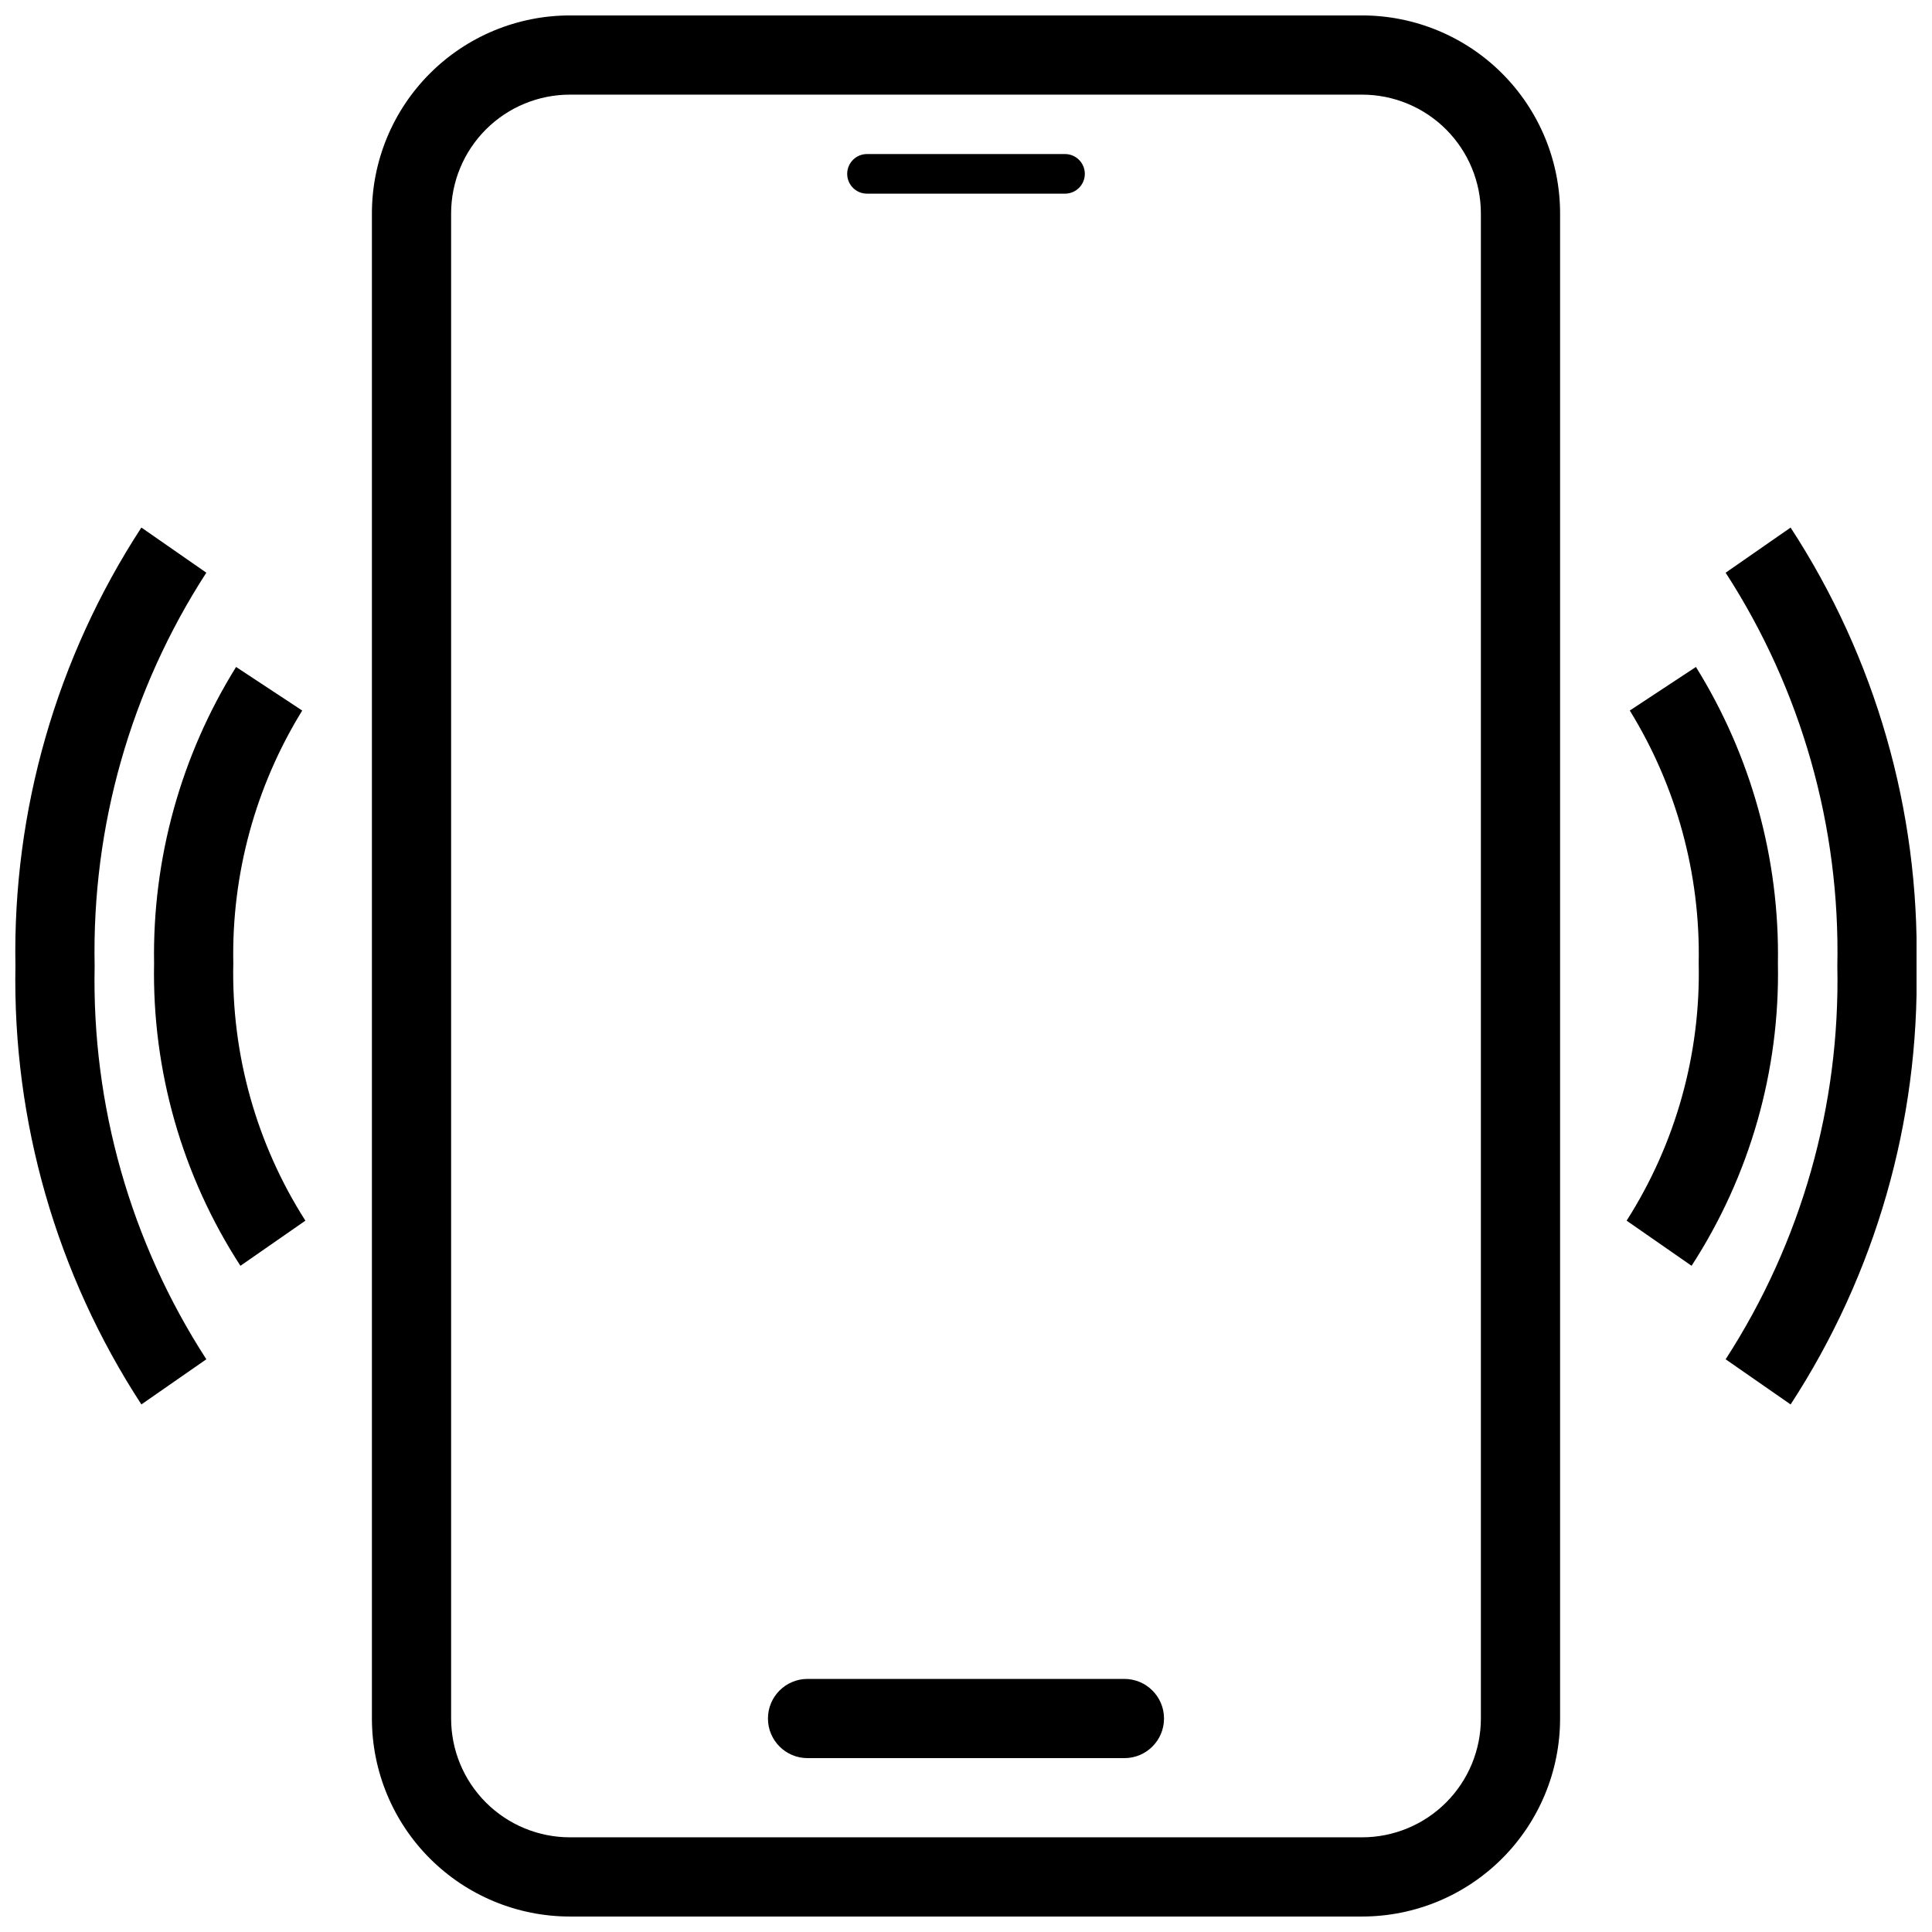
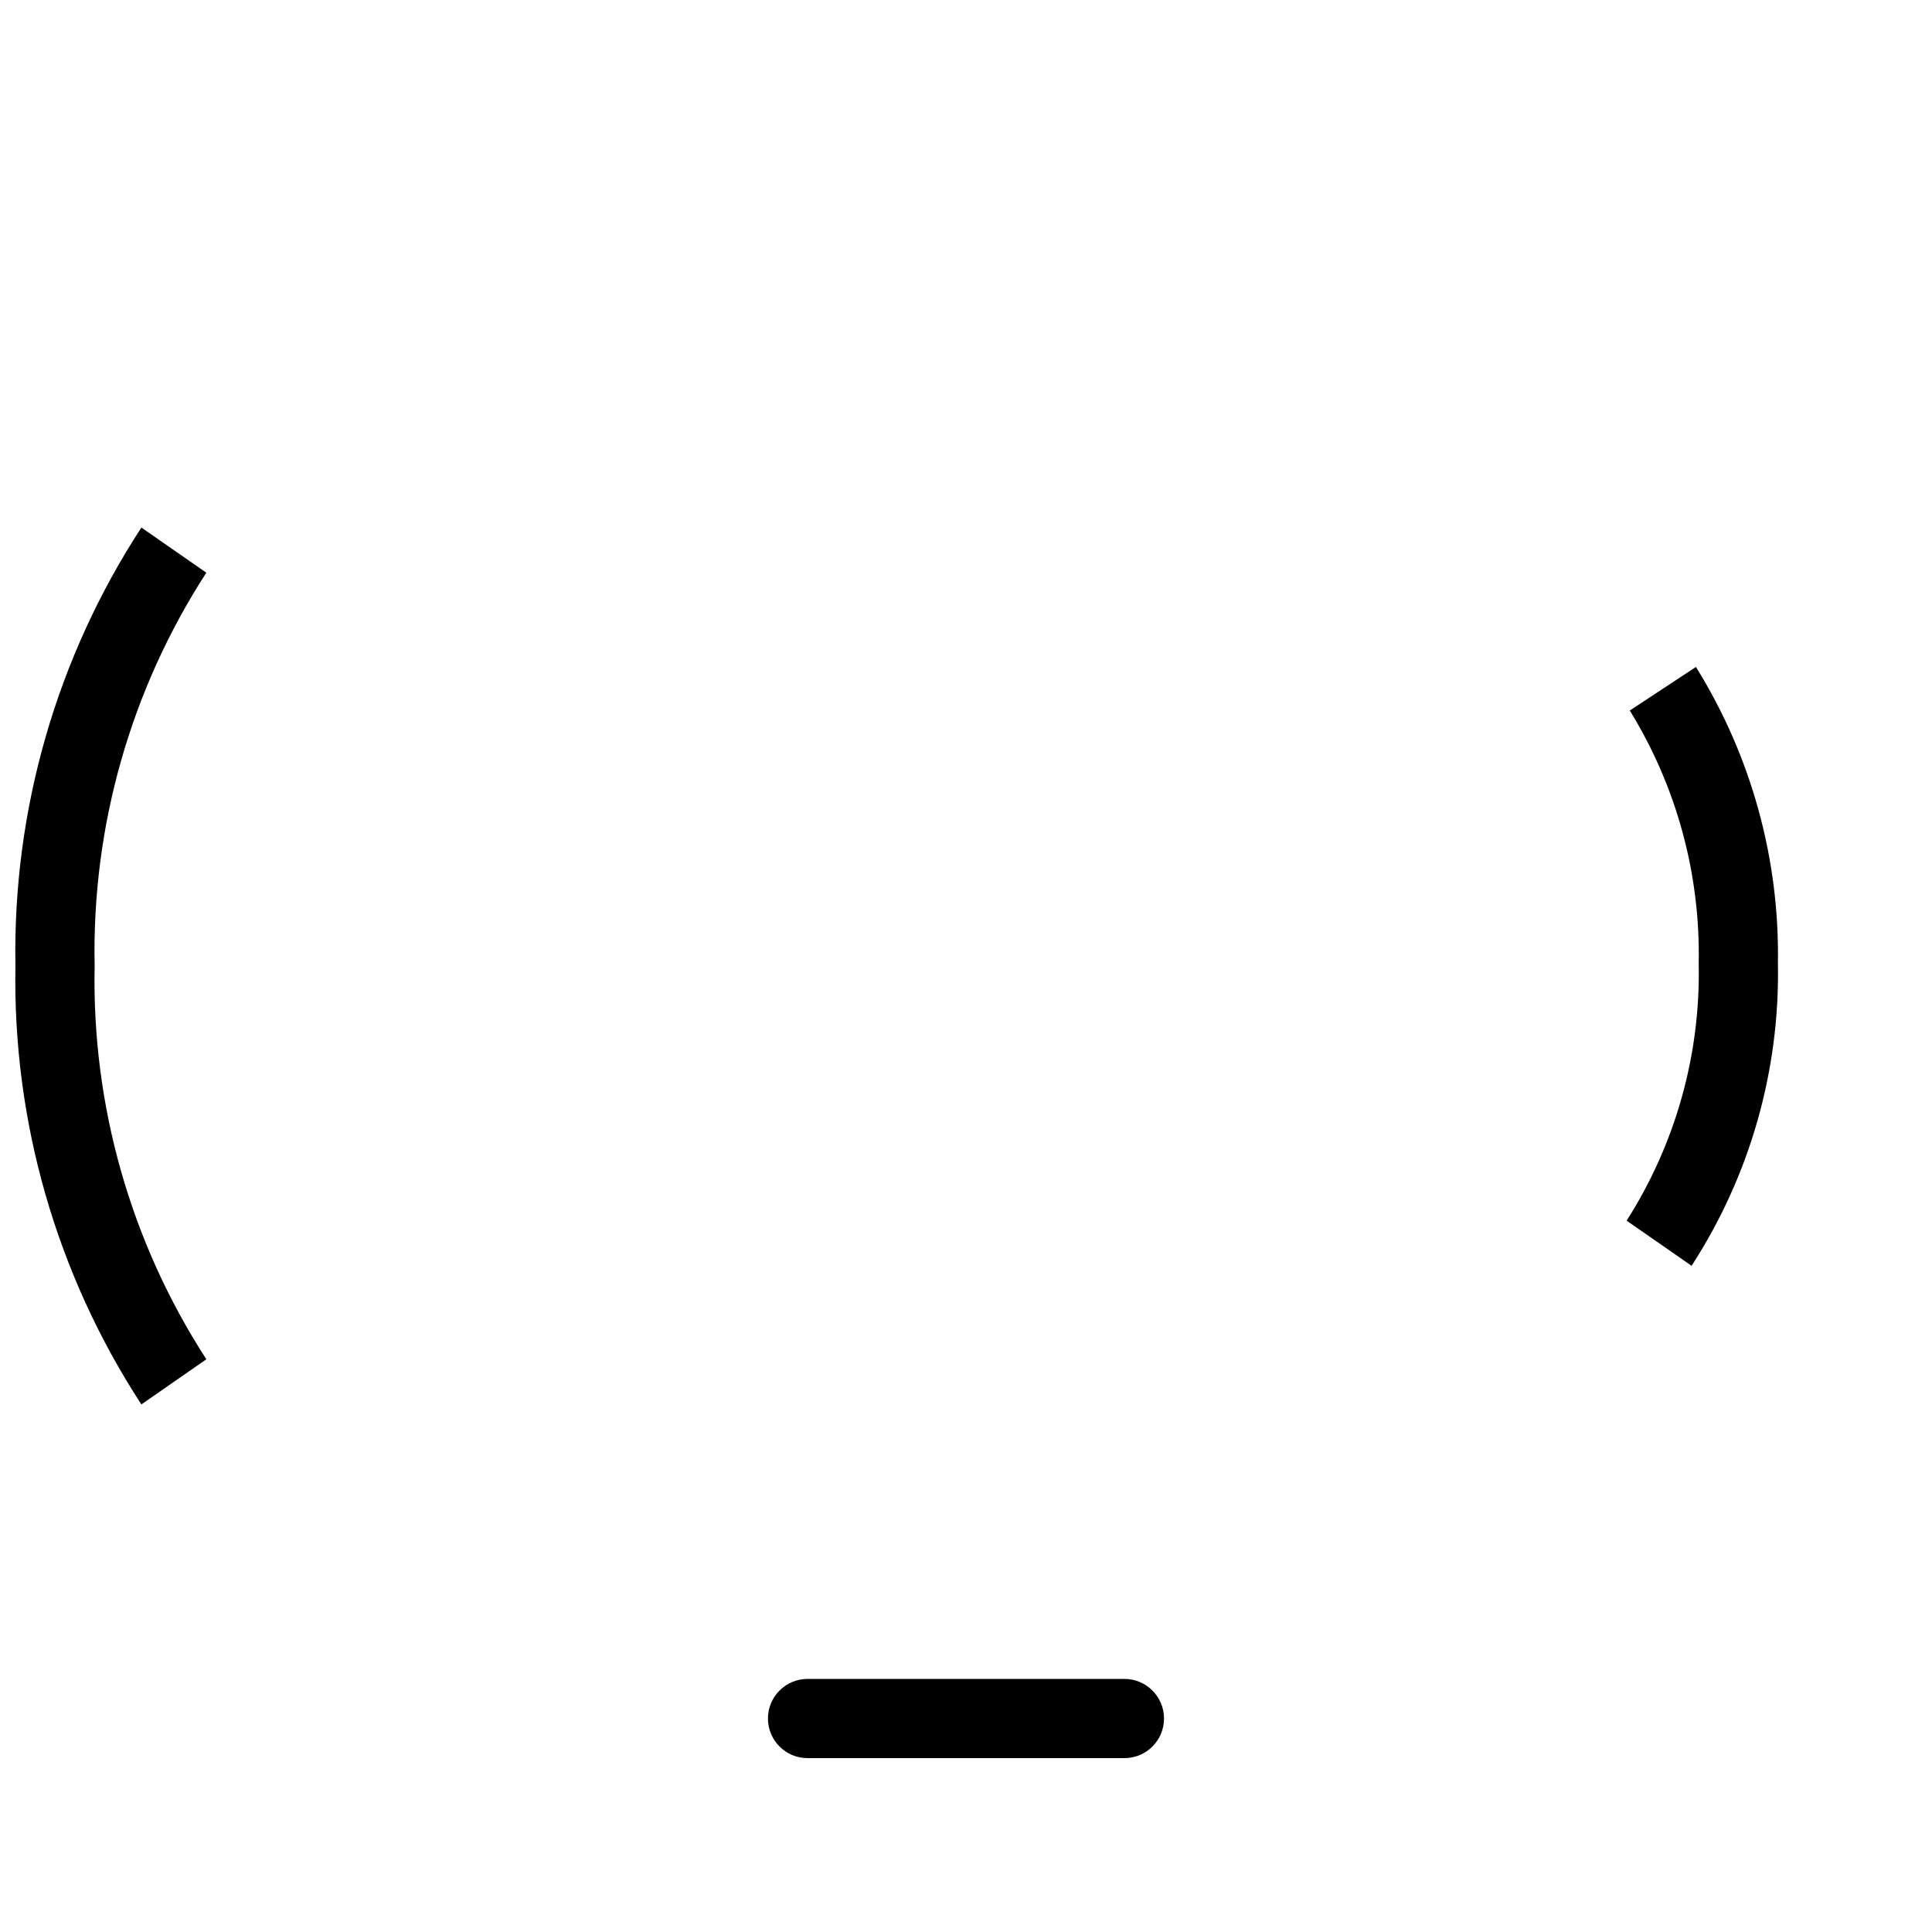
<svg xmlns="http://www.w3.org/2000/svg" width="800px" height="800px" version="1.1" viewBox="144 144 512 512">
  <defs>
    <clipPath id="c">
-       <path d="m601 283h50.902v234h-50.902z" />
-     </clipPath>
+       </clipPath>
    <clipPath id="b">
-       <path d="m148.09 283h50.906v234h-50.906z" />
+       <path d="m148.09 283h50.906v234h-50.906" />
    </clipPath>
    <clipPath id="a">
-       <path d="m242 148.09h316v503.81h-316z" />
-     </clipPath>
+       </clipPath>
  </defs>
  <g clip-path="url(#c)">
    <path d="m618.53 283.81-17.215 11.965c20.062 31.004 30.371 67.305 29.598 104.23 0.773 36.918-9.535 73.223-29.598 104.22l17.215 11.965v0.004c22.496-34.52 34.125-74.996 33.375-116.19 0.75-41.199-10.879-81.672-33.375-116.19z" />
  </g>
  <path d="m593.44 320.75-17.527 11.547h-0.004c12.391 20.105 18.73 43.352 18.266 66.965 0.527 24.129-6.121 47.875-19.102 68.223l17.215 11.965h-0.004c15.465-23.844 23.434-51.773 22.883-80.188 0.453-27.715-7.09-54.973-21.727-78.512z" />
  <g clip-path="url(#b)">
    <path d="m198.68 295.77-17.211-11.965c-22.5 34.52-34.129 74.992-33.379 116.19-0.75 41.195 10.879 81.672 33.379 116.19l17.215-11.965-0.004-0.004c-20.062-31-30.371-67.305-29.598-104.22-0.773-36.922 9.535-73.223 29.598-104.23z" />
  </g>
-   <path d="m224.09 332.3-17.527-11.547c-14.637 23.539-22.184 50.797-21.73 78.512-0.547 28.414 7.422 56.344 22.883 80.188l17.215-11.965c-12.984-20.348-19.633-44.094-19.105-68.223-0.465-23.613 5.875-46.859 18.266-66.965z" />
  <g clip-path="url(#a)">
    <path d="m504.96 148.09h-209.92c-13.918 0-27.27 5.527-37.109 15.371-9.844 9.844-15.371 23.191-15.371 37.109v398.85c0 13.918 5.527 27.27 15.371 37.109 9.84 9.844 23.191 15.371 37.109 15.371h209.92c13.922 0 27.27-5.527 37.109-15.371 9.844-9.84 15.371-23.191 15.371-37.109v-398.85c0-13.918-5.527-27.266-15.371-37.109-9.84-9.844-23.188-15.371-37.109-15.371zm31.488 451.33c0 8.352-3.316 16.363-9.223 22.266-5.902 5.906-13.914 9.223-22.266 9.223h-209.92c-8.352 0-16.359-3.316-22.266-9.223-5.906-5.902-9.223-13.914-9.223-22.266v-398.85c0-8.352 3.316-16.359 9.223-22.266s13.914-9.223 22.266-9.223h209.92c8.352 0 16.363 3.316 22.266 9.223 5.906 5.906 9.223 13.914 9.223 22.266z" />
  </g>
  <path d="m441.98 588.93h-83.969c-5.797 0-10.496 4.699-10.496 10.496s4.699 10.496 10.496 10.496h83.969c5.797 0 10.496-4.699 10.496-10.496s-4.699-10.496-10.496-10.496z" />
-   <path d="m373.76 195.32h52.48c2.898 0 5.25-2.348 5.25-5.246s-2.352-5.25-5.25-5.25h-52.48c-2.898 0-5.246 2.352-5.246 5.25s2.348 5.246 5.246 5.246z" />
</svg>